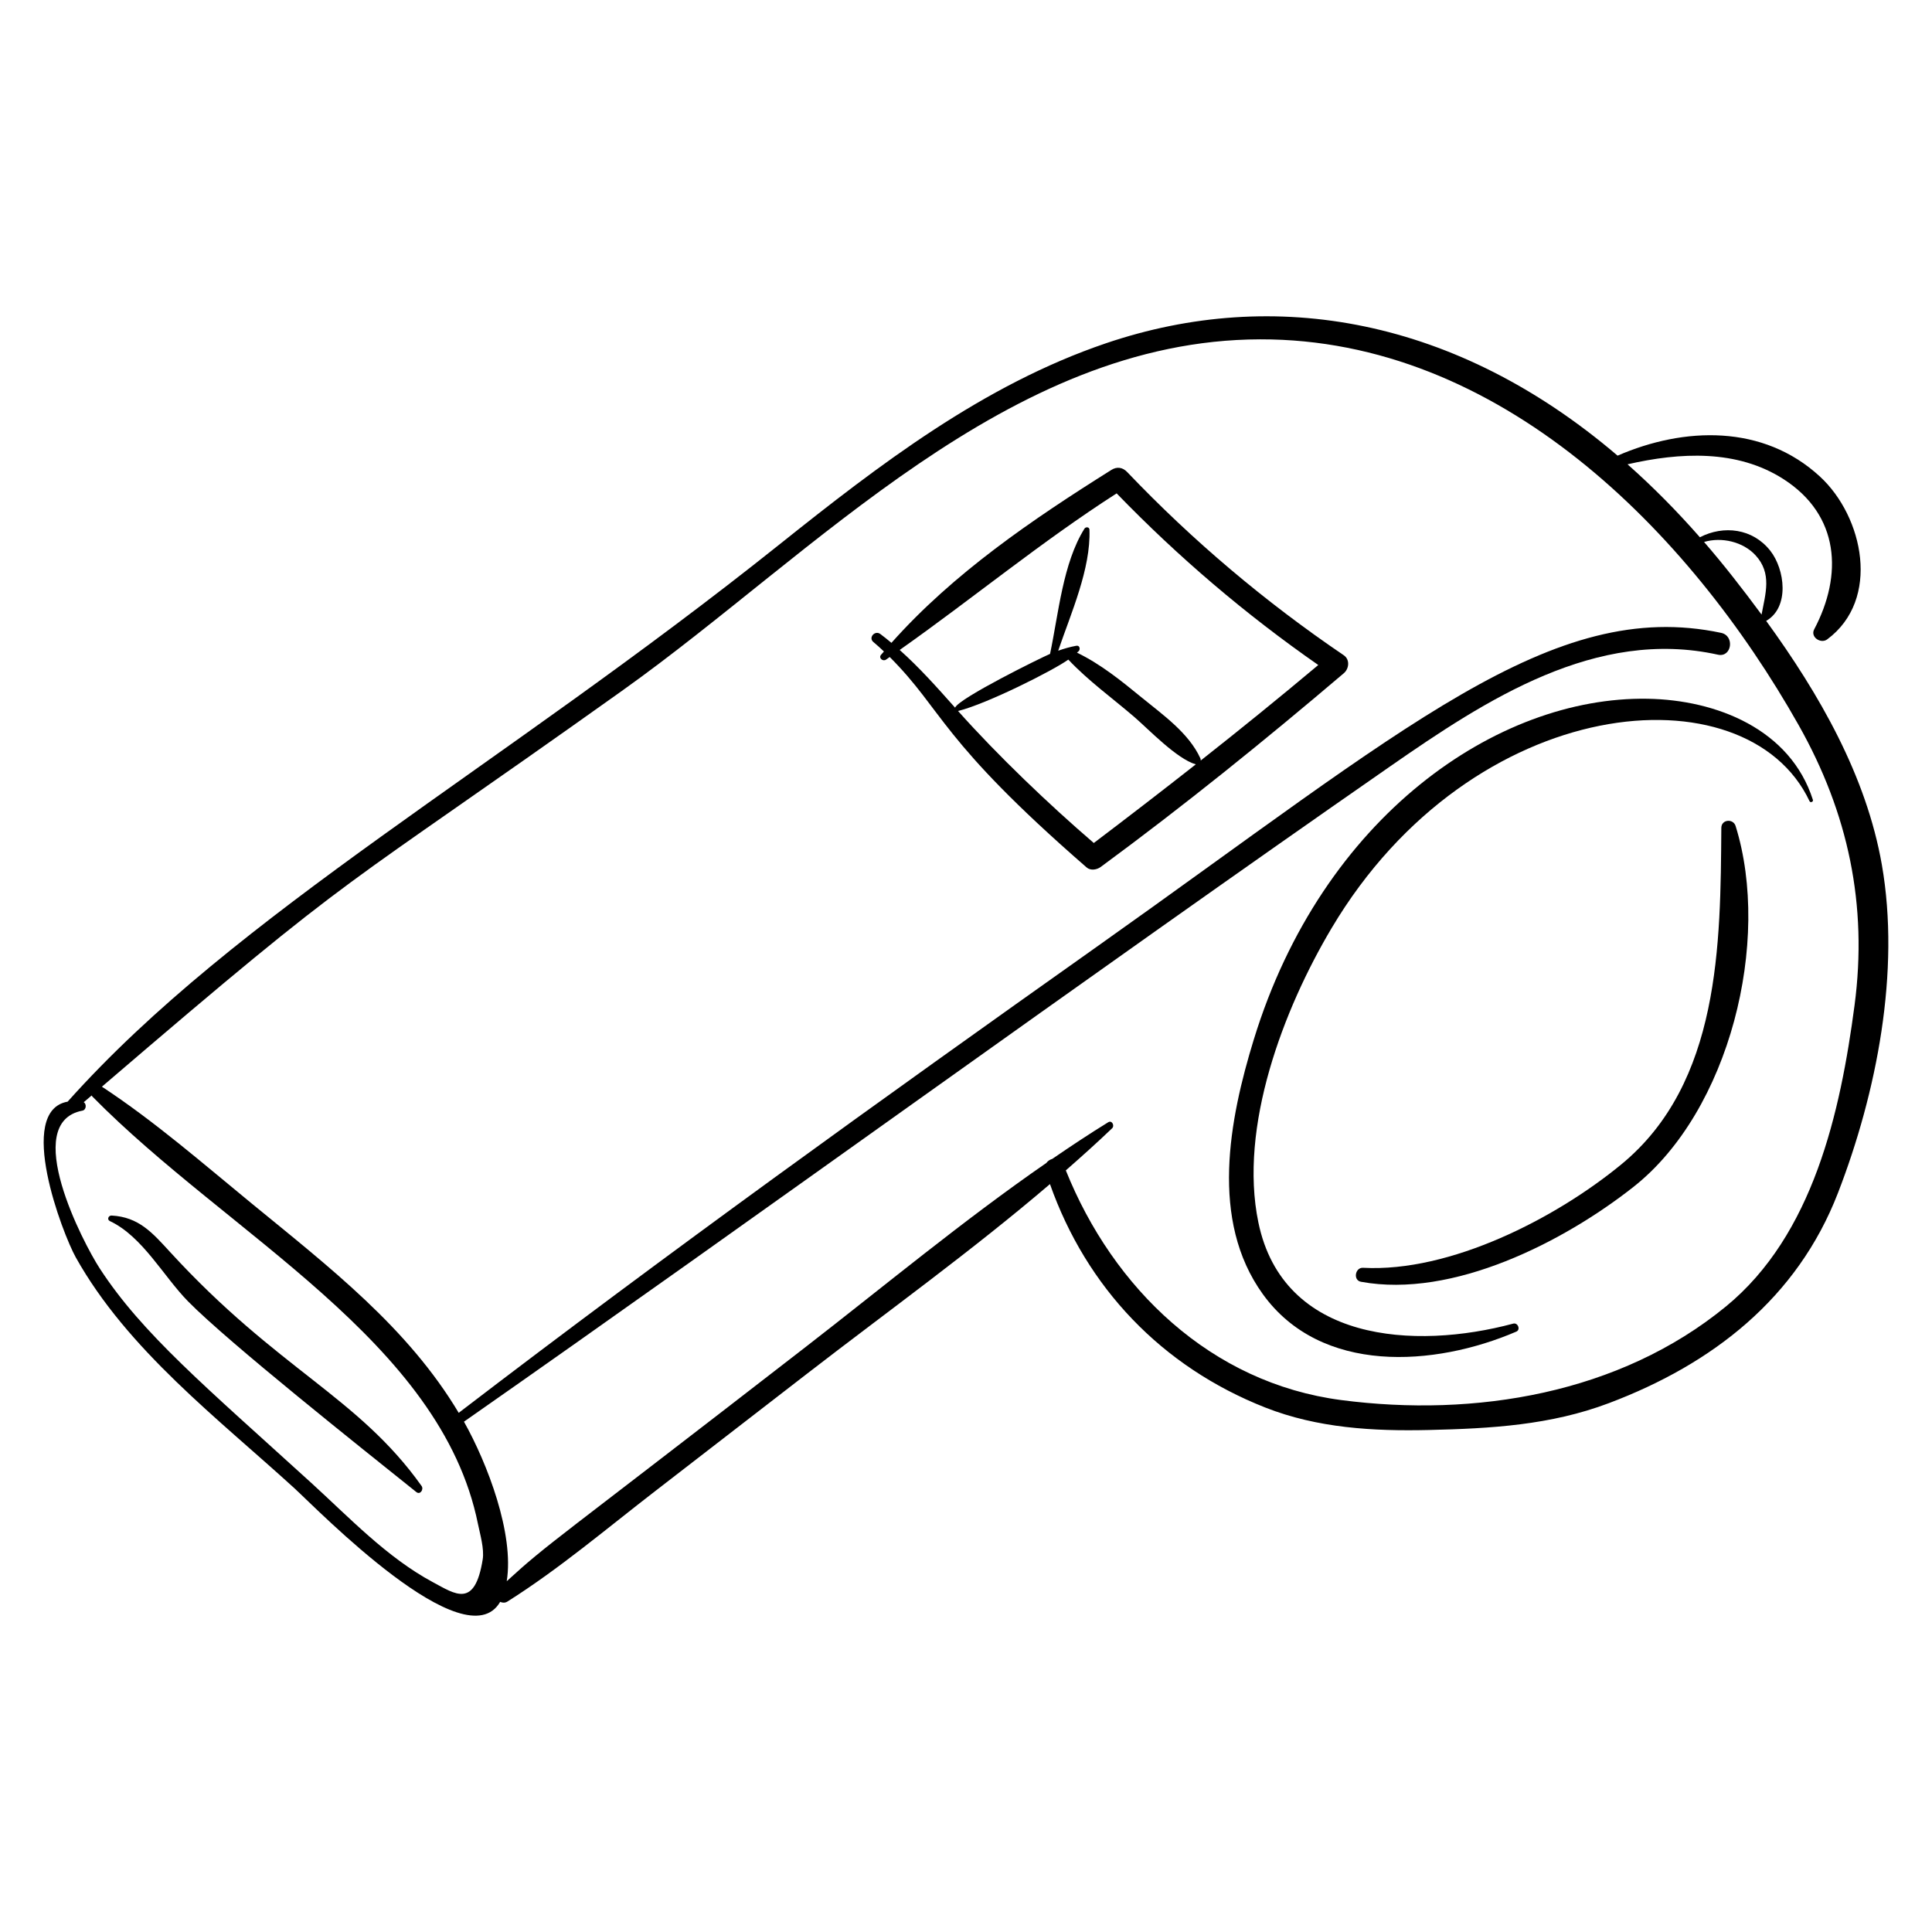
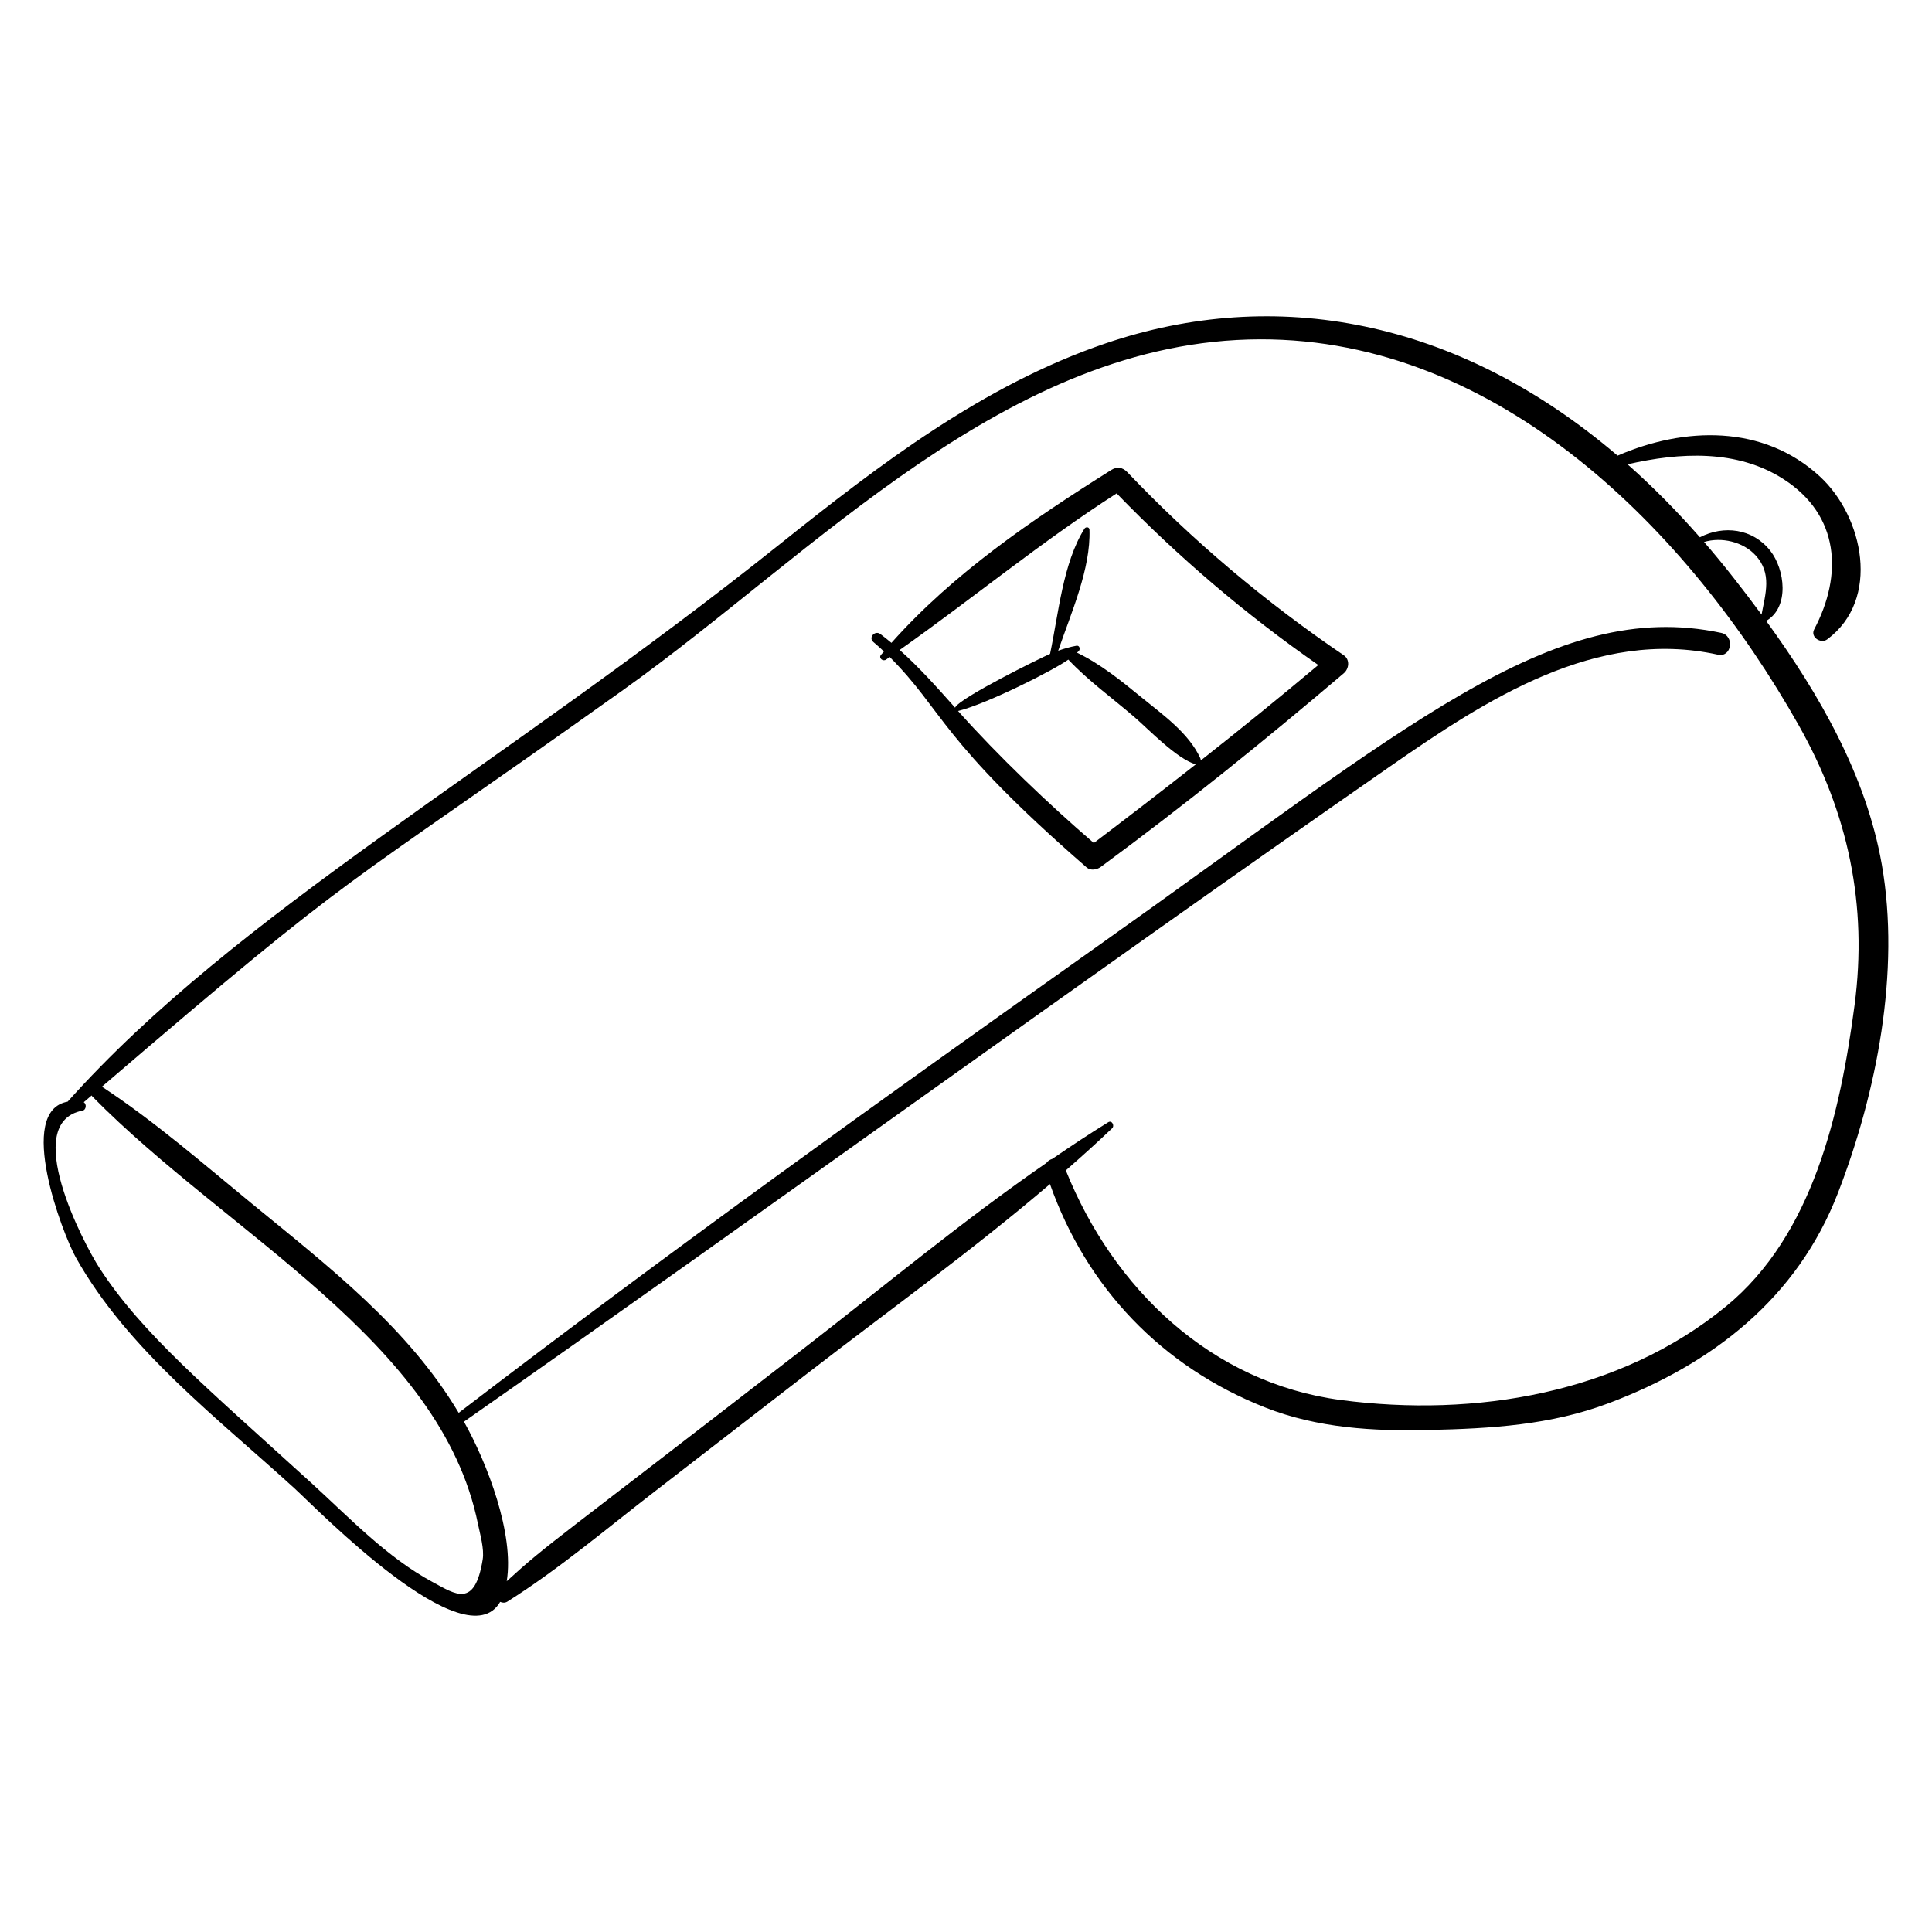
<svg xmlns="http://www.w3.org/2000/svg" fill="#000000" width="800px" height="800px" version="1.1" viewBox="144 144 512 512">
  <g>
    <path d="m222.25 538.62c5.887 5.379 45.137 45.738 54.301 29.887 0.59 0.273 1.281 0.324 1.922-0.078 13.703-8.633 26.414-19.438 39.234-29.328 13.422-10.355 26.824-20.734 40.234-31.102 21.445-16.578 43.66-32.551 64.312-50.203 9.684 27.43 29.617 48.398 57.051 59.211 13.867 5.465 28.66 6.305 43.406 5.957 16.406-0.387 32.191-1.273 47.676-7.121 27.469-10.371 49.895-27.793 60.691-55.691 10.273-26.543 16.586-58.707 11.629-87.016-4.121-23.535-16.551-45.188-30.652-64.594 6.269-3.602 4.969-13.668 1.09-18.594-4.652-5.91-12.348-6.828-18.652-3.566-5.992-6.828-12.383-13.32-19.176-19.336 13.887-3.172 29.008-4.008 41.371 3.953 14.855 9.566 15.707 25.379 8.094 39.781-1.09 2.062 1.758 3.918 3.445 2.664 14.258-10.57 9.617-32.5-1.906-43.137-15.062-13.906-36.004-13.211-53.645-5.555-42.594-36.371-90.828-44.98-135.62-29.77-32.477 11.027-60.027 32.168-86.512 53.32-74.535 59.516-143.8 97.5-188.62 147.65-13.785 2.438-1.348 34.984 2.152 41.25 13.723 24.535 37.77 42.762 58.18 61.414zm386.97-247.48c4.445 4.816 2.641 10.188 1.613 15.73-2.488-3.379-5.016-6.695-7.559-9.93-2.481-3.16-5.043-6.266-7.68-9.312 4.652-1.395 10.34-0.051 13.625 3.512zm-300.04 35.684c50.613-36.062 101.93-92.742 168.77-92.898 63.27-0.148 113.6 50.629 142.73 102.27 13.113 23.246 18.309 47.629 14.797 74.207-3.75 28.359-10.949 60.859-34.102 79.836-28.195 23.109-66.457 29.426-101.94 24.793-34.527-4.508-60.434-29.613-72.98-60.867 4.156-3.644 8.27-7.336 12.262-11.152 0.73-0.699-0.035-2.219-1.023-1.609-5.031 3.098-9.953 6.371-14.828 9.711-0.625 0.188-1.203 0.562-1.57 1.078-22 15.203-42.703 32.43-63.801 48.777-67.094 51.992-67.953 51.762-79.207 62.066 2.027-12.484-5.106-31.199-11.332-42.277 76.664-53.574 165.73-118.29 245.5-173.7 25.344-17.605 54.531-36.695 86.809-29.562 3.664 0.809 4.527-5.004 0.848-5.785-44.727-9.477-83.598 25.207-165.53 83.242-56.957 40.344-113.61 81.035-169.02 123.46-13.496-22.586-34.137-38.492-54.867-55.484-12.941-10.609-25.691-21.746-39.688-30.949 70.379-60.348 59.621-49.188 138.17-105.15zm-143.34 111.51c1.023-0.195 1.168-1.754 0.348-2.231 0.699-0.598 1.398-1.195 2.098-1.793 0.059 0.086 0.09 0.176 0.172 0.258 36.062 36.684 92.398 64.812 102.21 113.31 0.547 2.691 1.703 6.574 1.254 9.383-2.09 13.035-7.242 9.23-13.207 6.031-12.195-6.543-22.211-17.195-32.355-26.43-27.828-25.336-44.703-39.434-55.941-56.734-4.328-6.656-21.039-38.645-4.582-41.797z" />
-     <path d="m476.28 419.44c-6.539 21.297-11.703 47.945 2.352 67.48 15.422 21.434 45.57 19.27 67.207 9.973 1.195-0.516 0.41-2.453-0.82-2.121-26.125 7.016-60.965 4.902-67.535-26.805-5.25-25.324 6.629-56.508 19.398-77.992 37.336-62.816 109.98-69.027 126.67-33.645 0.23 0.488 1.051 0.16 0.883-0.359-5.957-18.695-25.5-26.496-43.852-26.797-39.836-0.648-86.176 31.23-104.3 90.266z" />
-     <path d="m600.17 363.38c-0.219 30.762-0.262 67.633-26.523 89.211-17.41 14.309-45.293 28.629-68.434 27.387-2.098-0.113-2.684 3.309-0.547 3.703 24.371 4.481 53.75-10.59 72.211-25.133 25.566-20.141 36.562-65.219 27.078-95.645-0.637-2.043-3.769-1.77-3.785 0.477z" />
    <path d="m378.25 316.65c-0.258 0.301-0.523 0.594-0.777 0.895-0.711 0.848 0.512 1.828 1.328 1.266 0.332-0.227 0.652-0.465 0.984-0.695 14.344 14.355 13.121 21.781 52.184 55.766 1.047 0.91 2.715 0.617 3.731-0.129 22.121-16.27 43.512-33.555 64.426-51.34 1.406-1.199 1.668-3.625-0.02-4.769-20.828-14.133-40.016-30.328-57.391-48.547-1.203-1.262-2.703-1.496-4.203-0.555-20.887 13.117-41.82 27.332-58.273 45.82-0.965-0.801-1.934-1.598-2.941-2.344-1.438-1.066-3.254 0.973-1.832 2.133 0.957 0.781 1.867 1.641 2.785 2.5zm55.617 50.754c-11.914-10.238-25.461-23.188-35.973-34.98 7.758-1.926 25.352-10.82 29.223-13.625 5.32 5.66 11.652 10.18 17.531 15.246 3.742 3.227 11.242 11.102 16.258 12.516-8.945 7.031-17.961 13.973-27.039 20.844zm6.055-92.652c16.344 16.879 34.156 32.066 53.438 45.484-10.258 8.609-20.656 17.039-31.168 25.32 0.023-0.203 0-0.41-0.086-0.598-3.094-6.754-9.992-11.562-15.641-16.184-5.418-4.434-10.777-8.773-17.055-11.816 0.141-0.125 0.289-0.238 0.426-0.367 0.531-0.492 0.301-1.621-0.574-1.461-1.688 0.305-3.281 0.77-4.832 1.32 3.449-10.094 8.652-21.707 8.289-32.078-0.027-0.754-0.988-0.809-1.332-0.262-5.715 9.141-6.859 22.496-9.113 33.18-2.398 1.016-24.062 11.691-25.168 14.25-4.707-5.289-9.422-10.605-14.68-15.289 19.332-13.633 37.527-28.695 57.496-41.5z" />
-     <path d="m173.12 467.6c8.668 4.086 14.18 14.637 20.75 21.312 10.746 10.918 46.074 38.961 60.465 50.5 1.031 0.828 2.023-0.715 1.383-1.621-16.867-23.699-38.039-30.801-66.625-61.969-4.727-5.156-8.309-9.293-15.512-9.691-0.836-0.047-1.312 1.066-0.461 1.469z" />
  </g>
</svg>